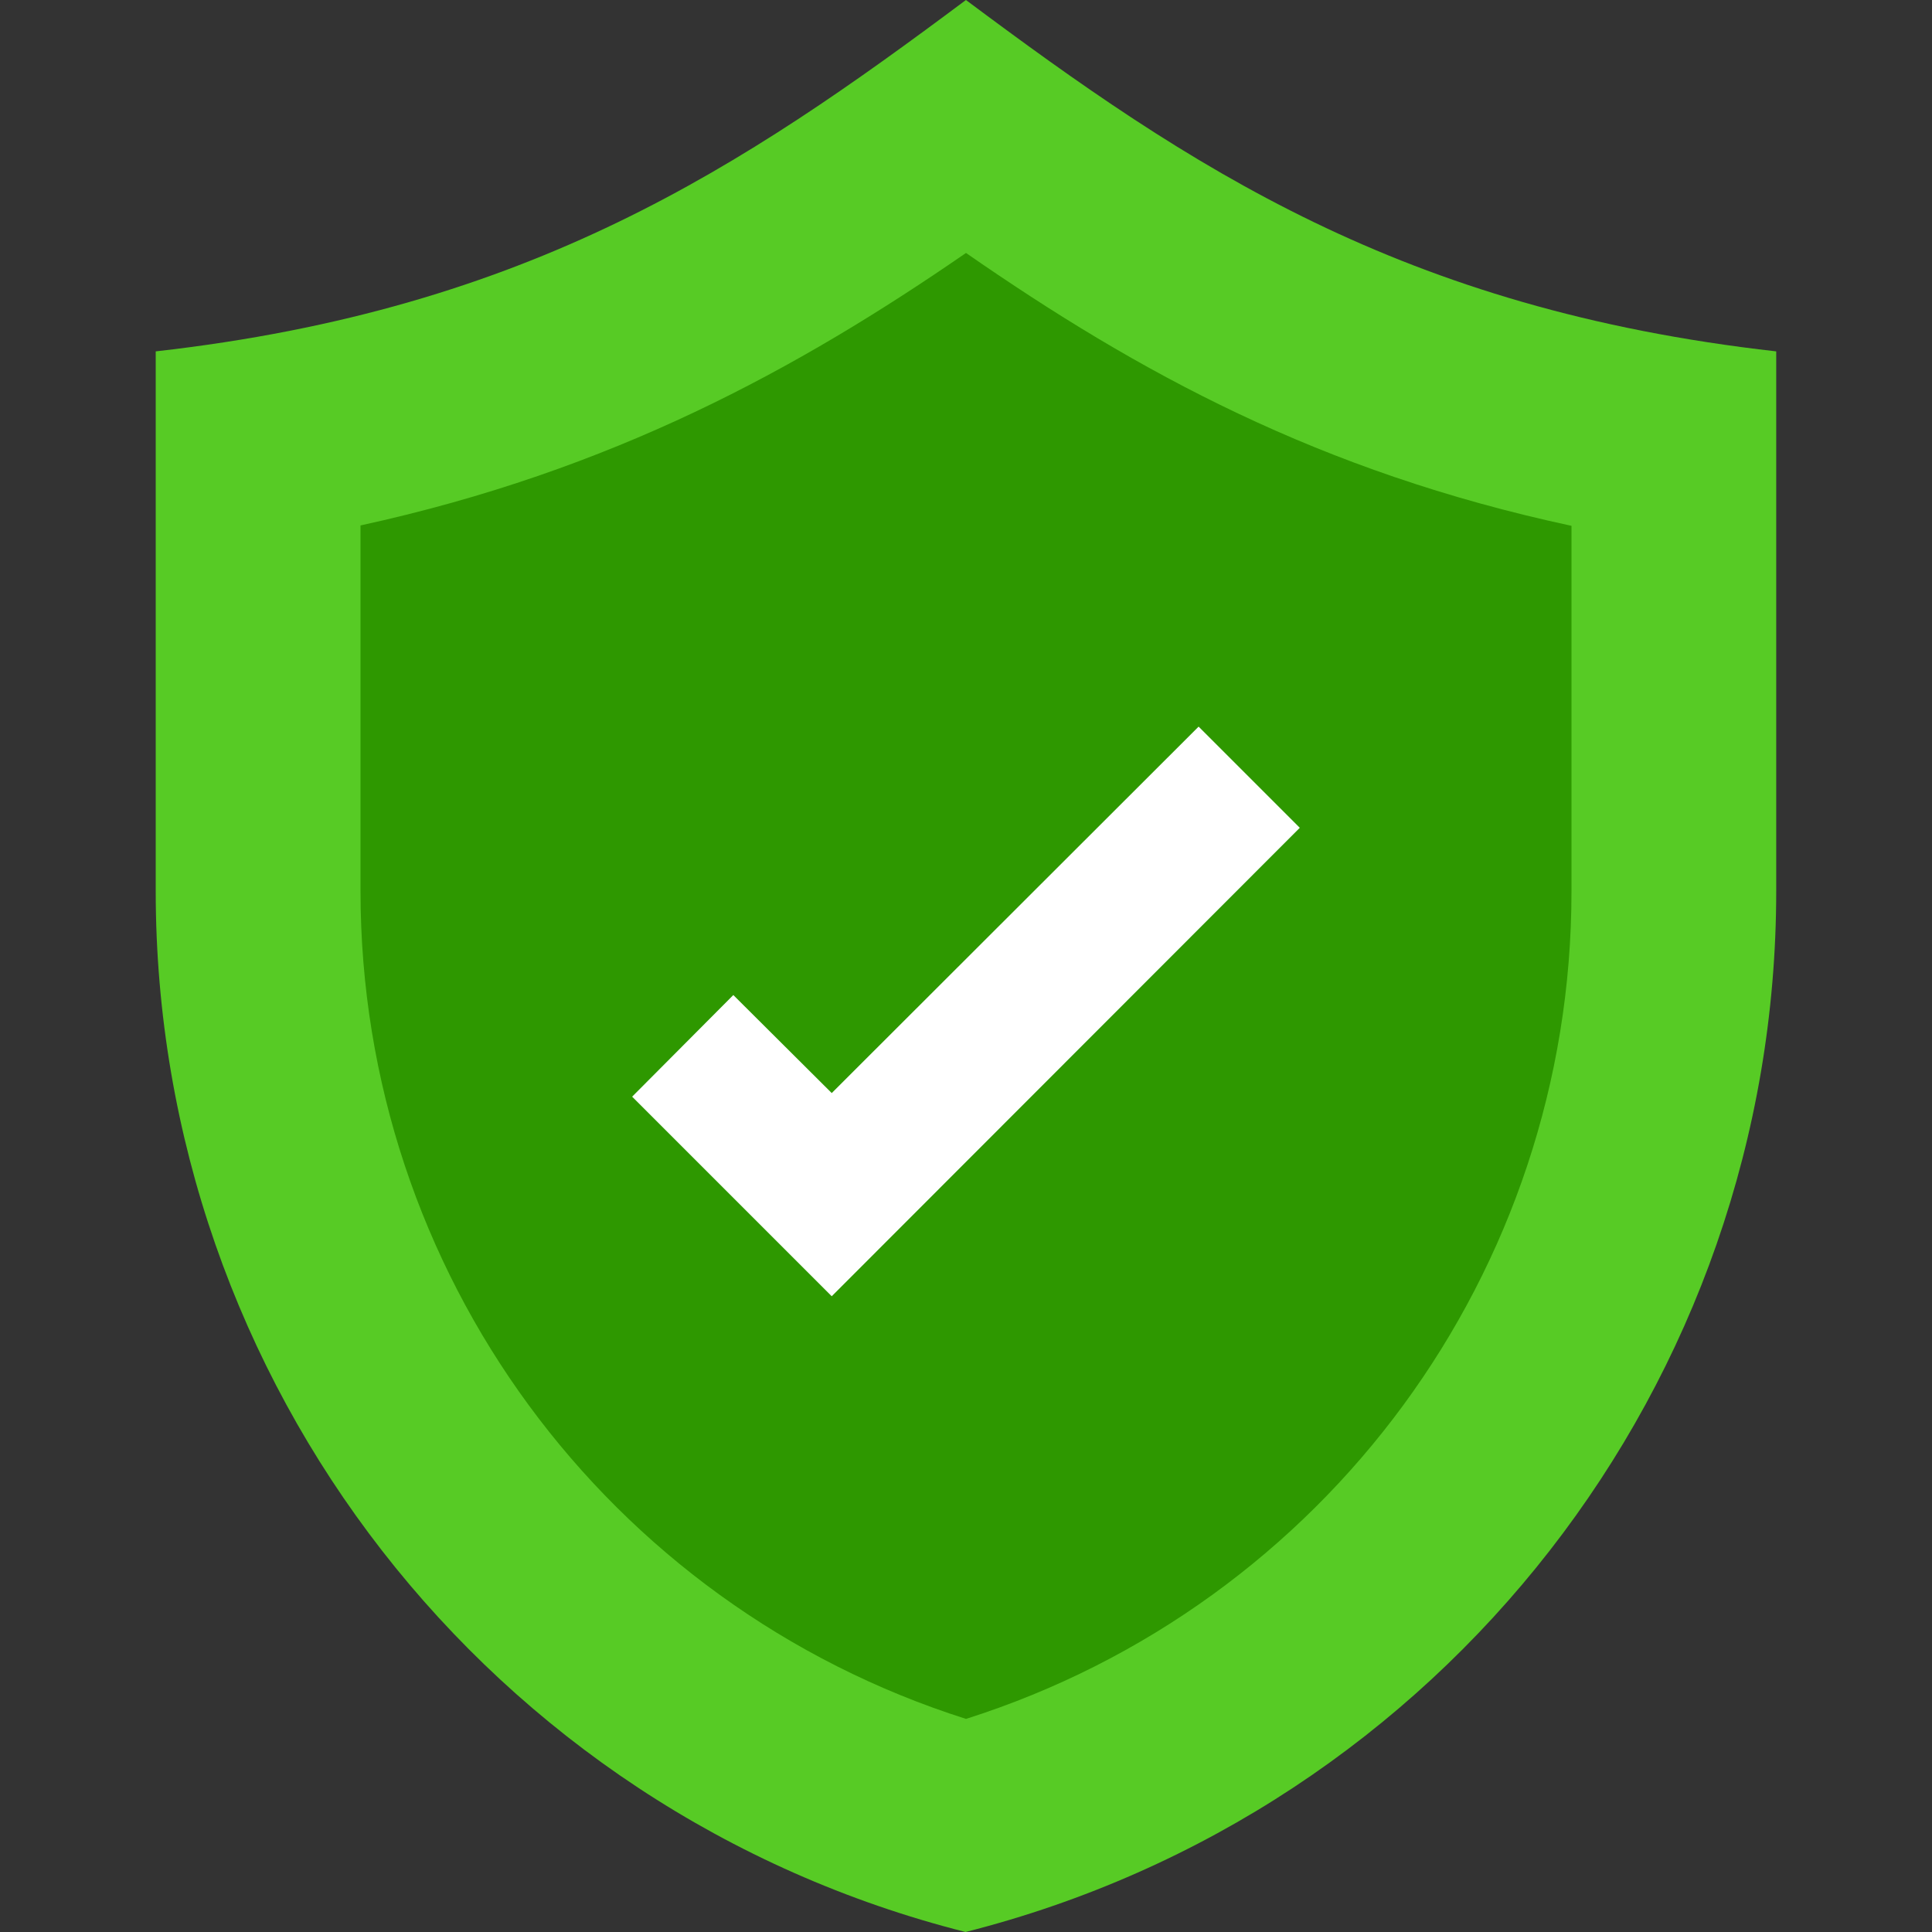
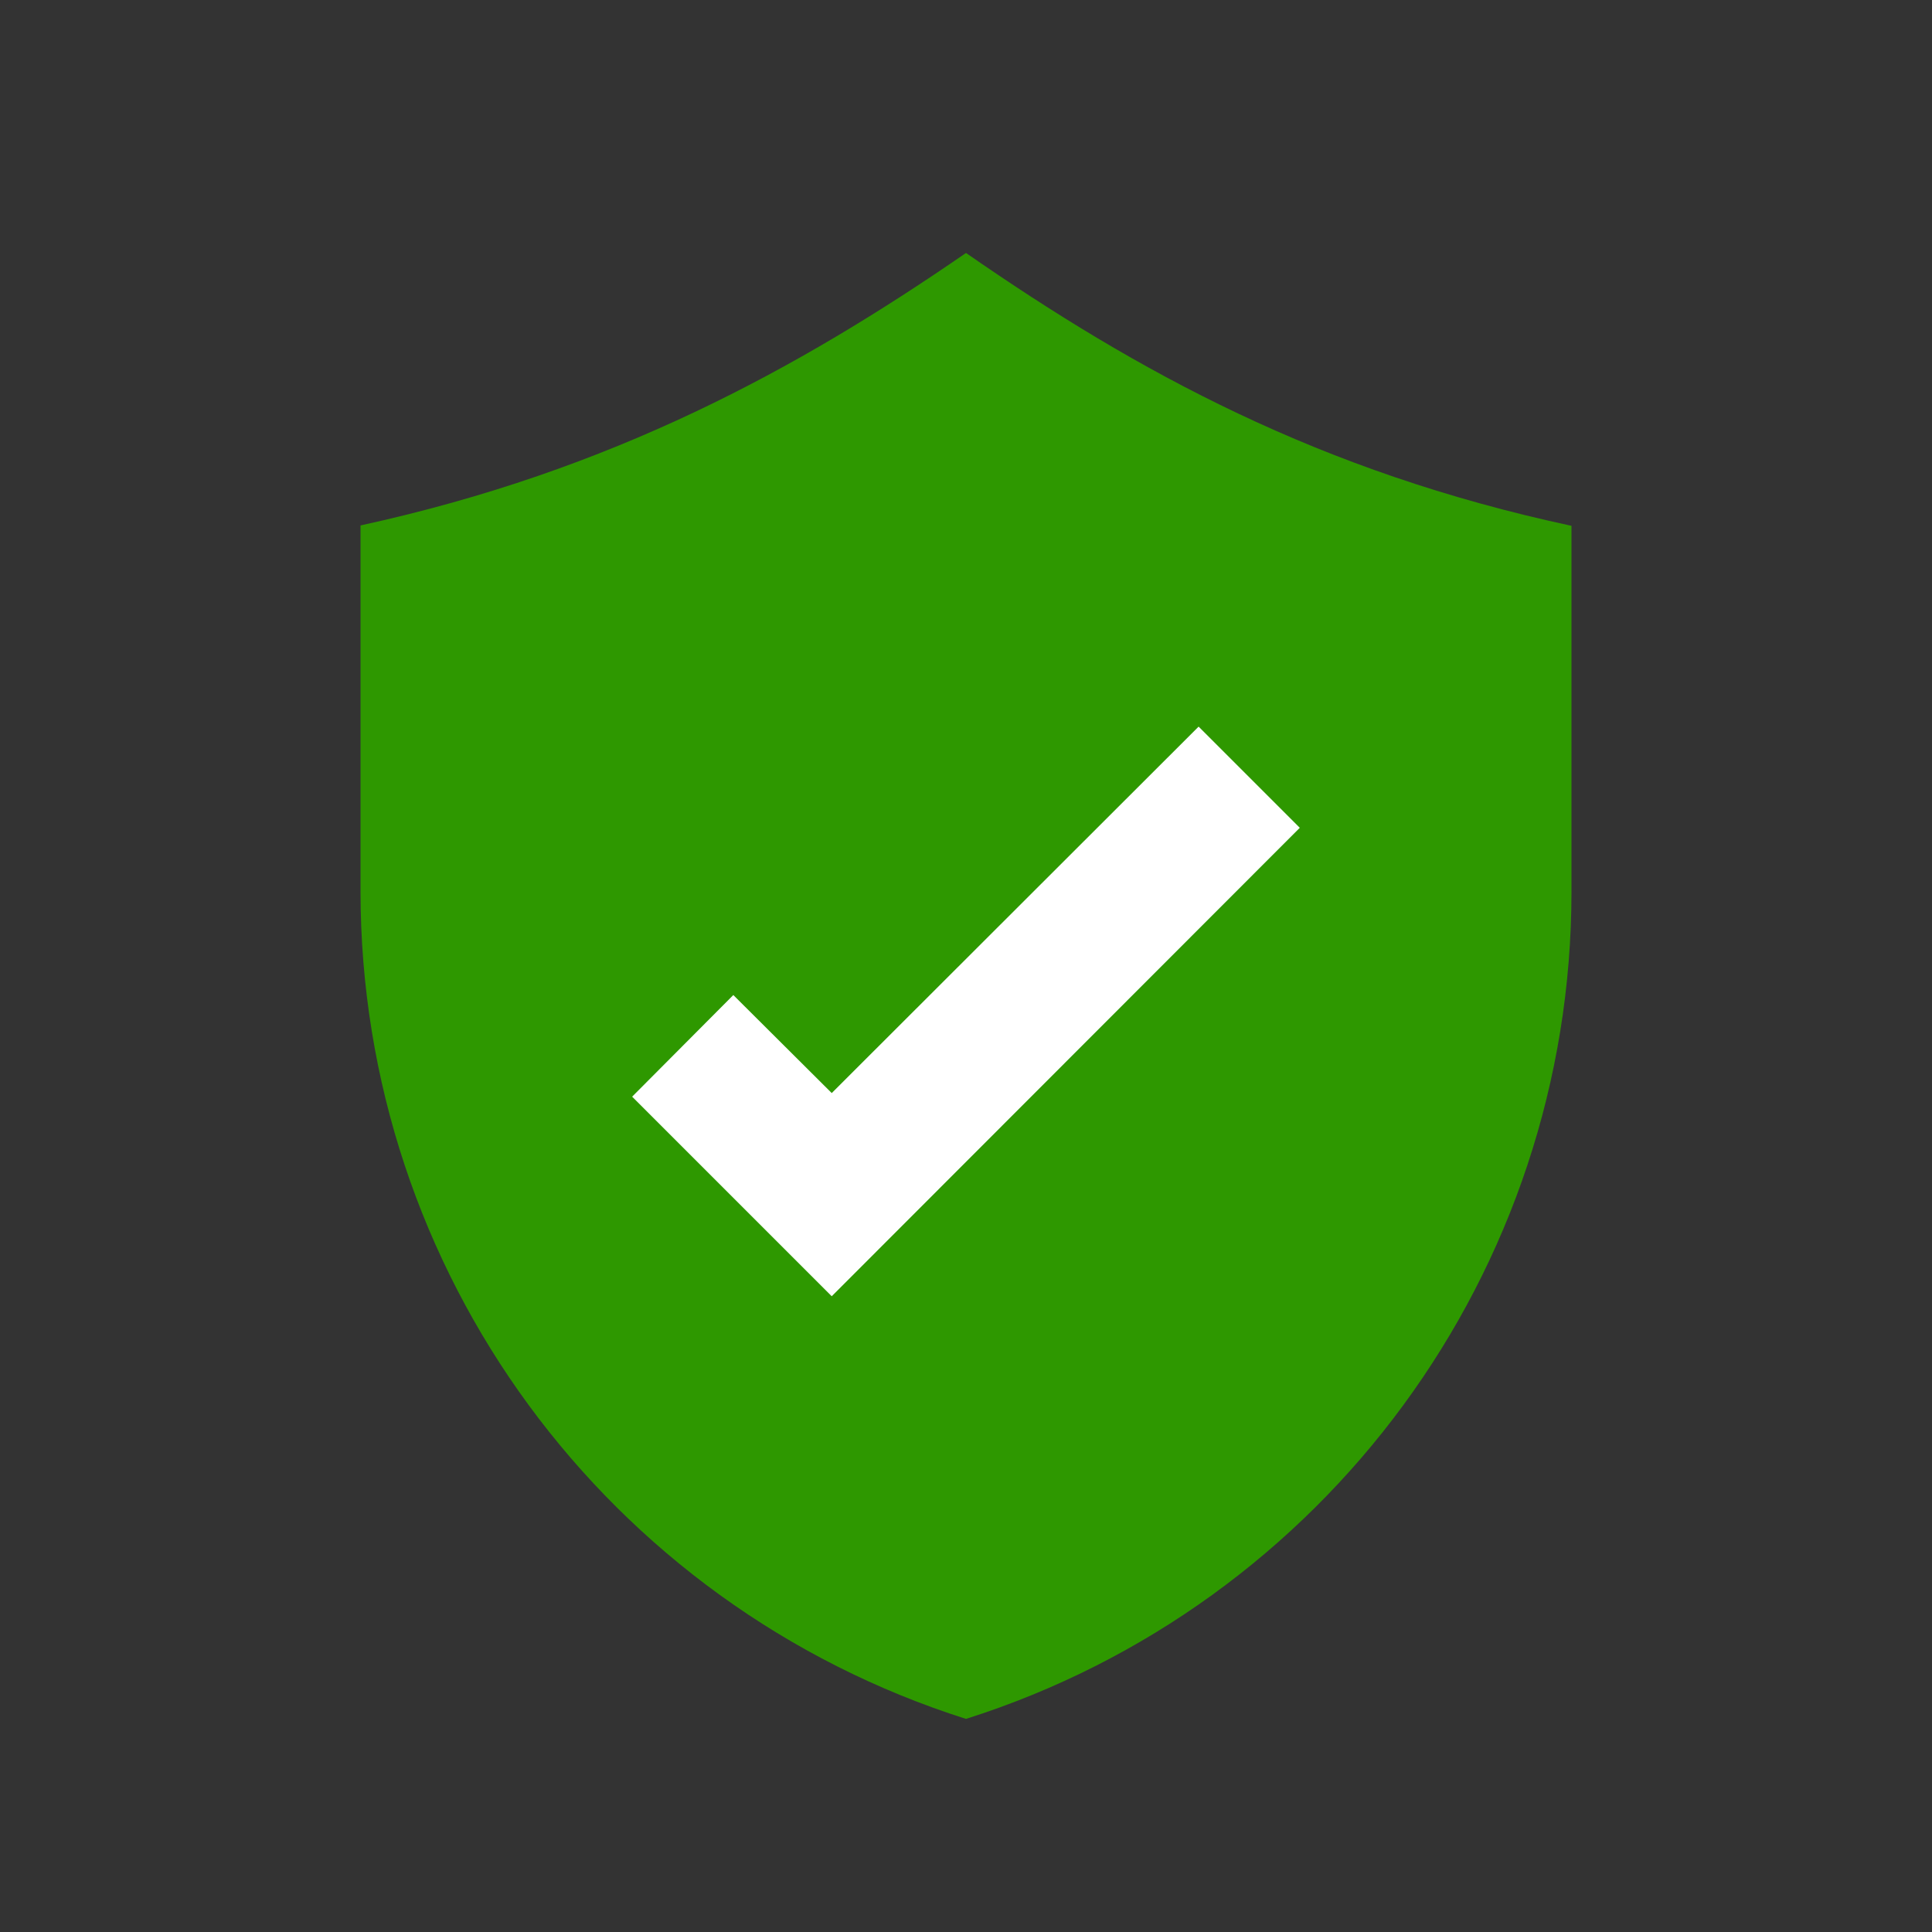
<svg xmlns="http://www.w3.org/2000/svg" width="30" height="30" viewBox="0 0 30 30" fill="none">
  <rect x="0" y="0" width="30" height="30" fill="#333333" stroke="none" />
-   <path d="M27.581 5.456V13.837C27.581 21.47 22.397 28.126 14.993 30C7.601 28.132 2.418 21.47 2.418 13.837V5.456C8.239 4.8 11.536 2.586 14.999 0C18.463 2.586 21.76 4.8 27.581 5.456Z" fill="#57CB25" />
  <path d="M15 26.691C9.427 24.922 5.598 19.75 5.598 13.837V8.159C9.513 7.305 12.389 5.728 15 3.928C17.666 5.777 20.486 7.324 24.402 8.165V13.843C24.402 19.75 20.573 24.922 15 26.691Z" fill="#2E9800" />
  <path d="M12.915 20.128L9.816 17.029L11.387 15.451L12.915 16.973L18.612 11.283L20.183 12.854L12.915 20.128Z" fill="white" />
</svg>